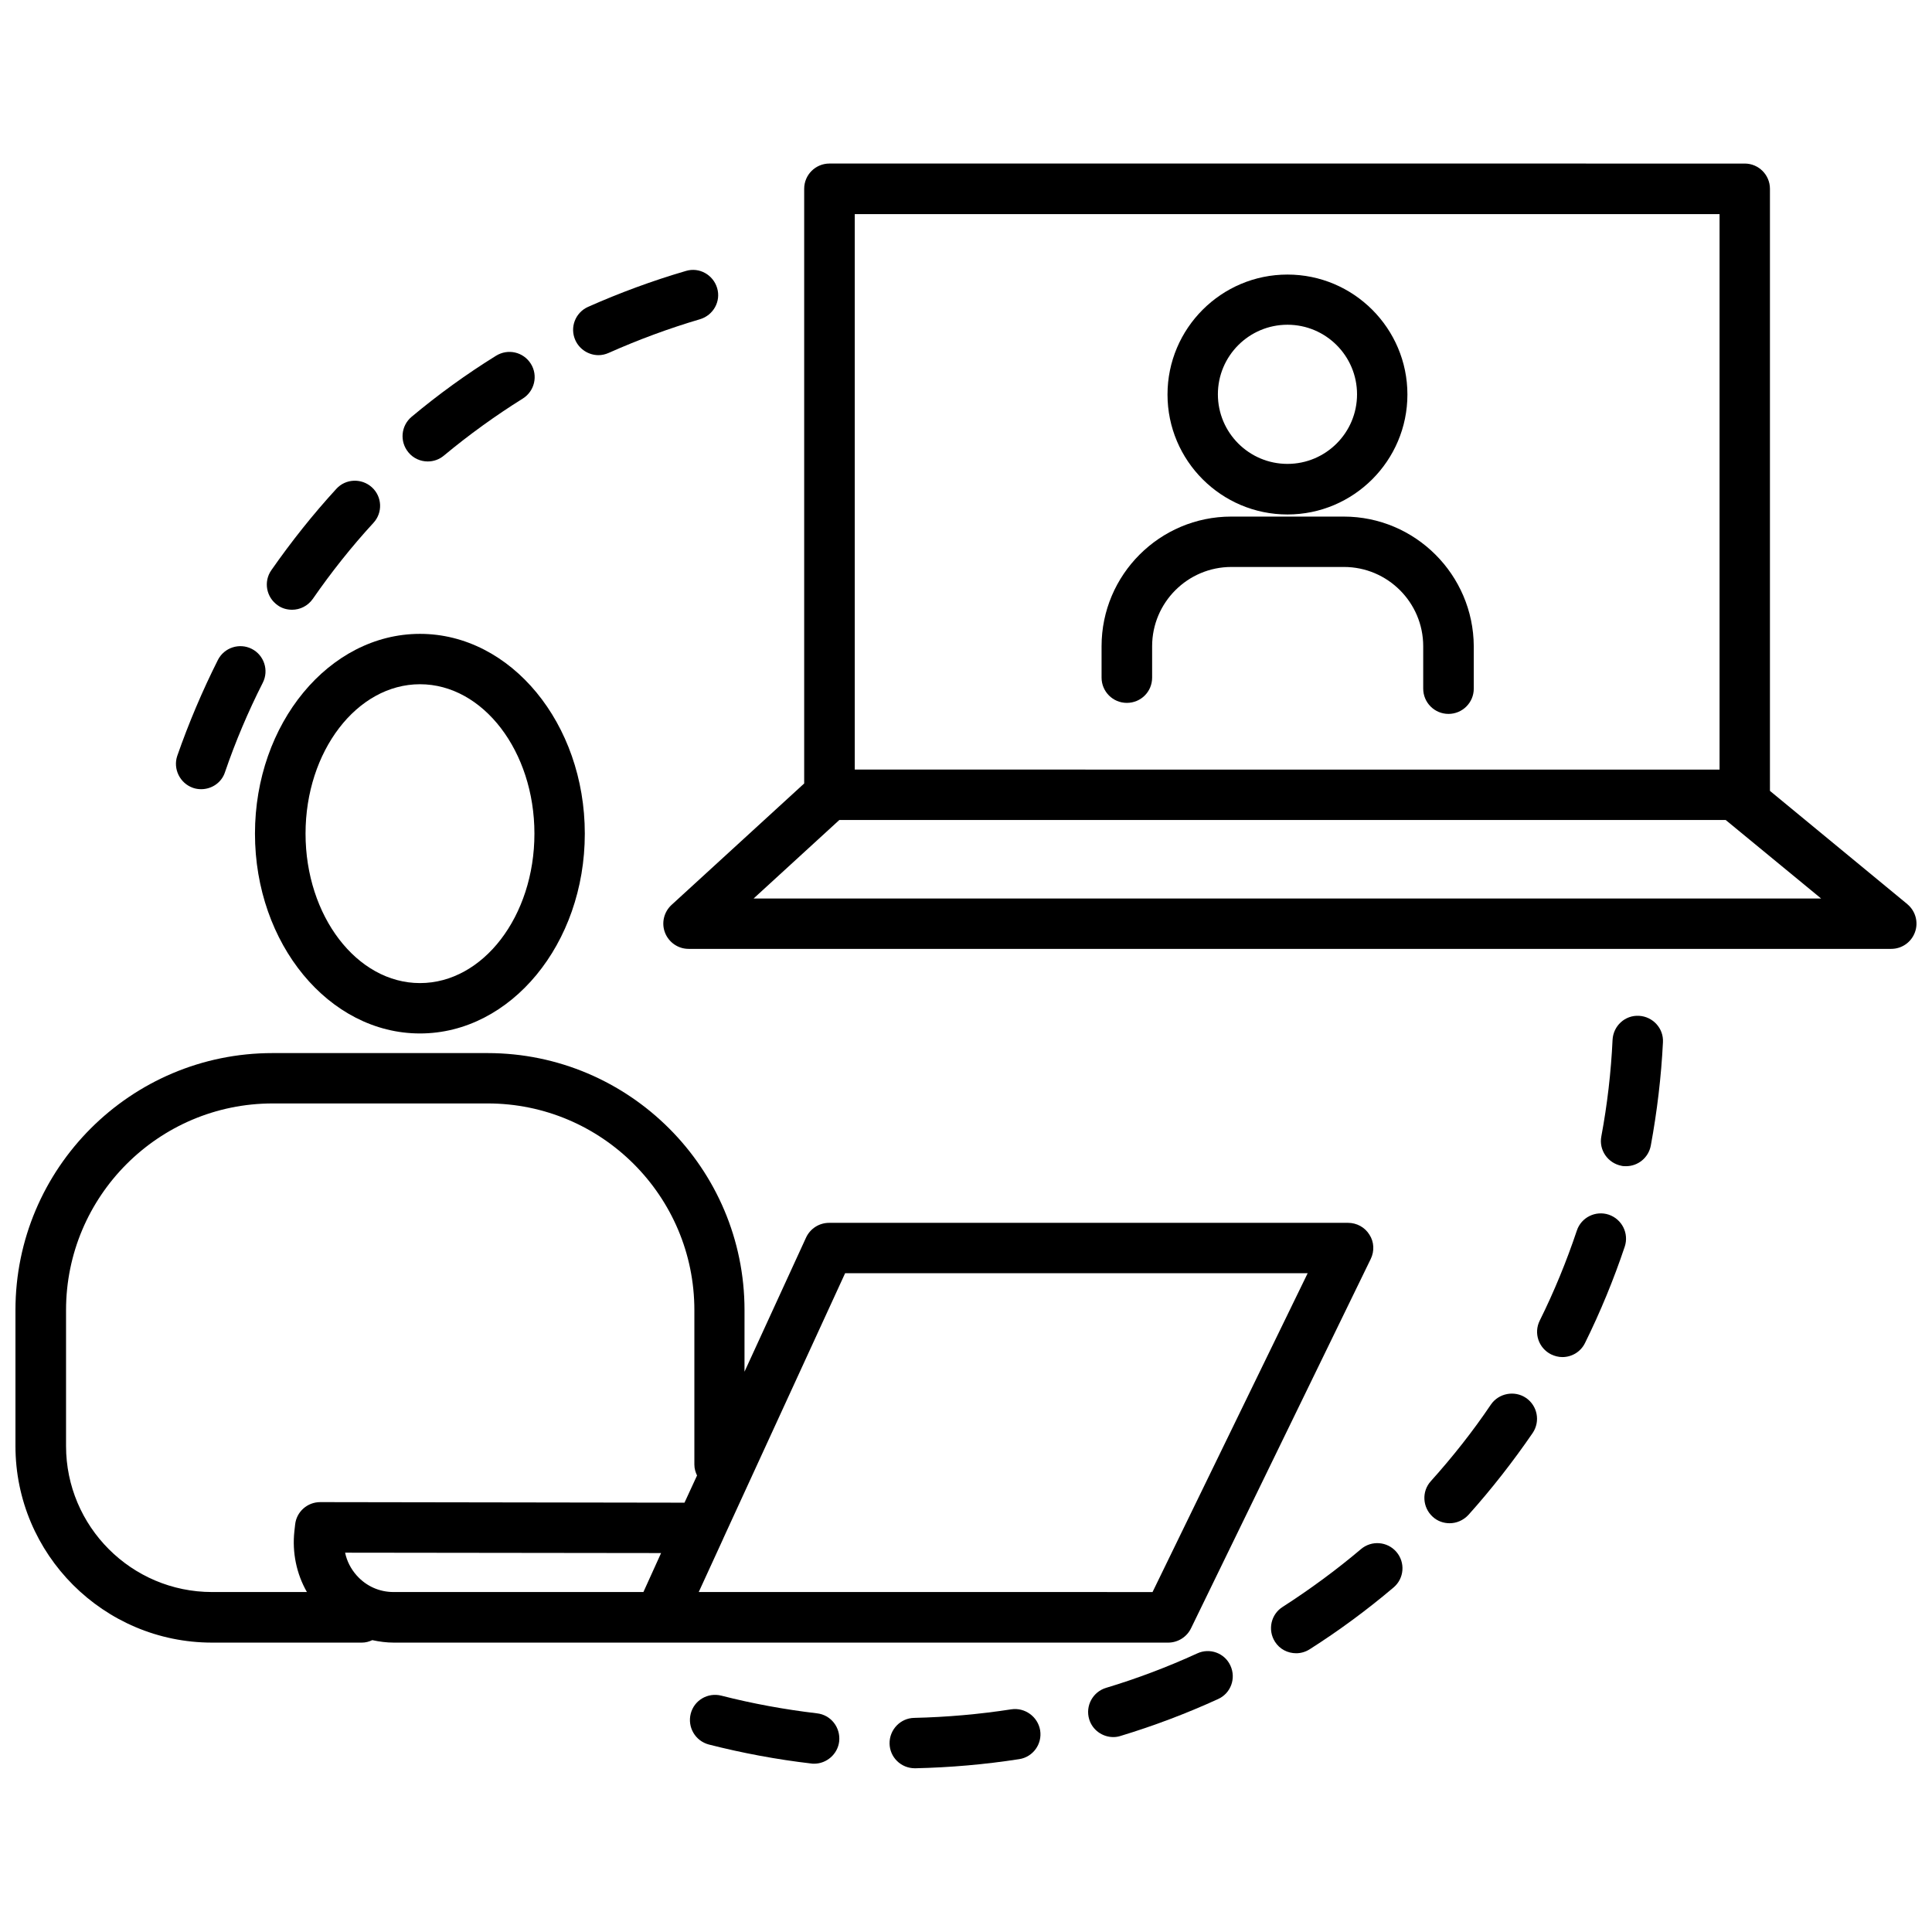
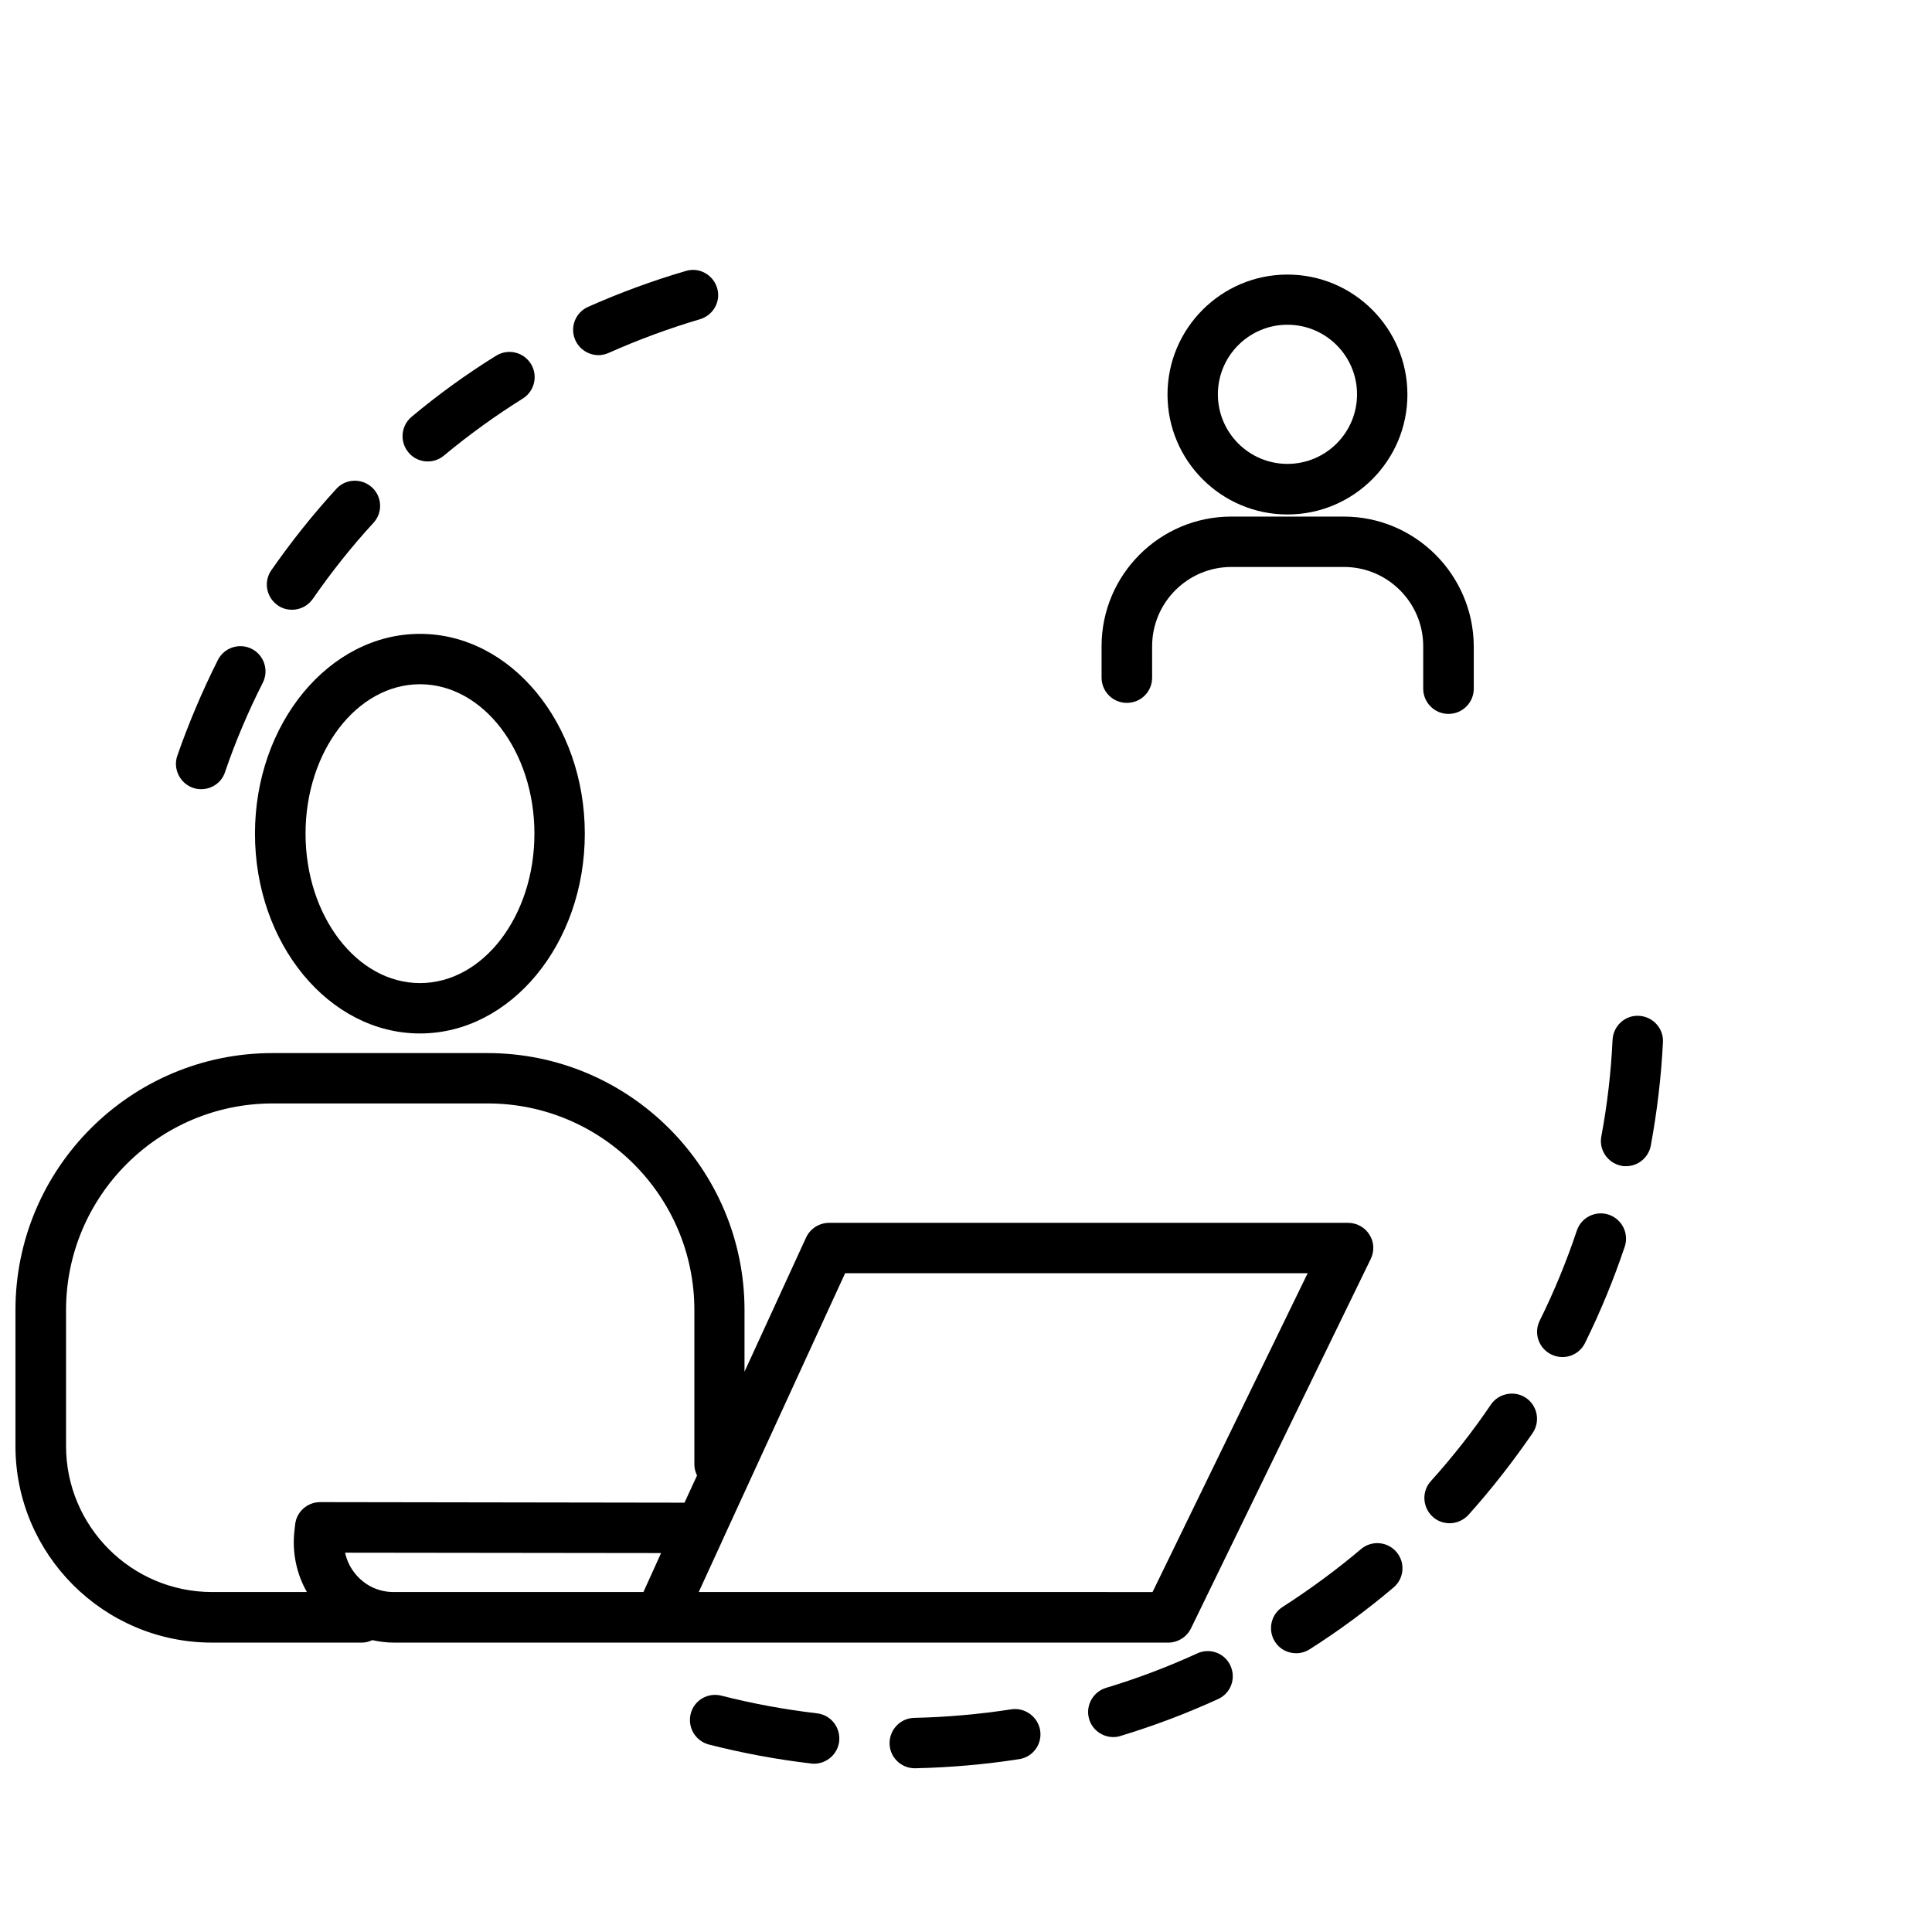
<svg xmlns="http://www.w3.org/2000/svg" width="800px" height="800px" version="1.1" viewBox="144 144 512 512">
  <defs>
    <clipPath id="b">
-       <path d="m319 187h332.9v209h-332.9z" />
-     </clipPath>
+       </clipPath>
    <clipPath id="a">
      <path d="m148.09 423h359.91v157h-359.91z" />
    </clipPath>
  </defs>
  <path d="m485.19 280.34c17.531 0 31.789-14.258 31.789-31.789s-14.258-31.789-31.789-31.789-31.789 14.258-31.789 31.789 14.258 31.789 31.789 31.789zm0-50.281c10.176 0 18.438 8.262 18.438 18.438s-8.262 18.438-18.438 18.438c-10.176 0-18.438-8.262-18.438-18.438s8.262-18.438 18.438-18.438z" />
  <path d="m500.11 280.9h-29.824c-18.941 0-34.359 15.418-34.359 34.359v8.312c0 3.68 2.973 6.699 6.699 6.699 3.727 0 6.699-2.973 6.699-6.699v-8.312c0-11.586 9.422-21.008 21.008-21.008h29.824c11.586 0 21.008 9.422 21.008 21.008v11.234c0 3.68 2.973 6.699 6.699 6.699 3.68 0 6.699-2.973 6.699-6.699v-11.234c-0.094-18.941-15.512-34.359-34.453-34.359z" />
  <g clip-path="url(#b)">
    <path d="m649.48 383.62-36.426-30.027v-159.55c0-3.68-2.973-6.699-6.699-6.699l-242.54-0.004c-3.68 0-6.699 2.973-6.699 6.699v157.59l-35.164 32.195c-2.016 1.863-2.719 4.785-1.715 7.356 1.008 2.57 3.477 4.281 6.246 4.281h318.71c2.82 0 5.34-1.762 6.297-4.434 0.957-2.617 0.152-5.59-2.016-7.402zm-278.96-182.88h229.18v147.21l-229.18-0.004zm-26.805 181.37 22.723-20.809h234.88l25.293 20.809z" />
  </g>
  <path d="m411.99 596.99c-8.465 1.309-17.078 2.066-25.695 2.266-3.68 0.051-6.602 3.125-6.551 6.801 0.051 3.629 3.023 6.551 6.699 6.551h0.152c9.219-0.203 18.438-1.008 27.508-2.418 3.629-0.555 6.144-3.981 5.543-7.656-0.602-3.578-4.027-6.098-7.656-5.543z" />
  <path d="m461.26 582.18c-7.809 3.578-15.922 6.648-24.133 9.117-3.527 1.059-5.543 4.785-4.484 8.312 0.855 2.871 3.527 4.734 6.398 4.734 0.656 0 1.309-0.102 1.914-0.301 8.816-2.672 17.48-5.945 25.844-9.773 3.375-1.512 4.836-5.492 3.273-8.867-1.508-3.324-5.488-4.785-8.812-3.223z" />
  <path d="m360.5 598.05c-8.516-1.008-17.078-2.57-25.34-4.684-3.578-0.906-7.203 1.211-8.113 4.785-0.906 3.578 1.211 7.203 4.785 8.16 8.867 2.266 18.035 3.981 27.156 5.039 0.25 0.051 0.504 0.051 0.754 0.051 3.324 0 6.246-2.519 6.648-5.894 0.406-3.731-2.215-7.055-5.891-7.457z" />
  <path d="m578.35 413.2c-3.727-0.203-6.801 2.672-7.004 6.348-0.402 8.613-1.41 17.23-2.973 25.594-0.707 3.629 1.715 7.106 5.34 7.809 0.402 0.102 0.805 0.102 1.211 0.102 3.176 0 5.945-2.266 6.551-5.441 1.664-9.02 2.769-18.238 3.223-27.406 0.203-3.68-2.672-6.805-6.348-7.004z" />
  <path d="m570.34 465.9c-3.477-1.16-7.305 0.707-8.465 4.231-2.719 8.113-5.996 16.121-9.824 23.832-1.664 3.324-0.301 7.305 3.023 8.969 0.957 0.453 1.965 0.707 2.973 0.707 2.469 0 4.836-1.359 5.996-3.727 4.082-8.262 7.609-16.828 10.531-25.543 1.156-3.484-0.707-7.262-4.234-8.469z" />
  <path d="m539.1 516.23c-4.785 7.106-10.176 13.906-15.922 20.305-2.469 2.719-2.215 6.953 0.504 9.422 1.258 1.16 2.871 1.715 4.484 1.715 1.812 0 3.629-0.754 4.988-2.215 6.144-6.852 11.84-14.156 17.027-21.715 2.066-3.074 1.258-7.203-1.762-9.27-3.023-2.07-7.258-1.266-9.32 1.758z" />
  <path d="m504.69 554.52c-6.551 5.543-13.551 10.68-20.758 15.316-3.125 1.965-4.031 6.098-2.066 9.219 1.258 2.016 3.426 3.074 5.644 3.074 1.211 0 2.469-0.352 3.578-1.059 7.758-4.938 15.215-10.43 22.219-16.375 2.82-2.367 3.176-6.602 0.754-9.422-2.371-2.769-6.551-3.121-9.371-0.754z" />
  <path d="m195.15 352.79c0.707 0.25 1.461 0.352 2.168 0.352 2.769 0 5.391-1.715 6.297-4.484 2.769-8.113 6.144-16.07 10.027-23.73 1.664-3.273 0.352-7.305-2.922-8.969-3.273-1.664-7.305-0.352-8.969 2.922-4.133 8.211-7.758 16.777-10.781 25.441-1.16 3.43 0.703 7.258 4.18 8.469z" />
  <path d="m221.4 305.59c2.117 0 4.18-1.008 5.492-2.871 4.887-7.055 10.277-13.855 16.07-20.152 2.519-2.719 2.316-6.953-0.402-9.422s-6.953-2.316-9.422 0.402c-6.195 6.75-11.992 14.055-17.23 21.562-2.117 3.023-1.359 7.203 1.715 9.32 1.105 0.805 2.469 1.16 3.777 1.16z" />
  <path d="m257.37 266.29c1.512 0 3.023-0.504 4.281-1.562 6.602-5.492 13.652-10.578 20.906-15.113 3.125-1.965 4.082-6.098 2.117-9.219-1.965-3.125-6.047-4.082-9.219-2.117-7.809 4.836-15.316 10.277-22.371 16.172-2.82 2.367-3.223 6.551-0.855 9.422 1.312 1.609 3.227 2.418 5.141 2.418z" />
  <path d="m302.61 238.12c0.906 0 1.812-0.203 2.719-0.605 7.809-3.477 15.973-6.5 24.184-8.918 3.527-1.059 5.594-4.734 4.535-8.262-1.059-3.527-4.734-5.594-8.262-4.535-8.816 2.57-17.531 5.793-25.945 9.523-3.375 1.512-4.887 5.441-3.375 8.816 1.105 2.469 3.574 3.981 6.144 3.981z" />
  <g clip-path="url(#a)">
    <path d="m459.65 575.48 47.609-97.84c1.008-2.066 0.906-4.535-0.352-6.449-1.211-1.965-3.375-3.125-5.644-3.125h-137.54c-2.621 0-4.988 1.512-6.098 3.879l-16.324 35.57 0.004-16.324c0-37.535-30.531-68.113-68.113-68.113h-56.984c-37.582 0-68.113 30.531-68.113 68.113v36.023c0 28.719 23.375 52.094 52.094 52.094h39.699c1.008 0 1.914-0.25 2.769-0.656 1.863 0.402 3.777 0.656 5.691 0.656h70.281 0.152 0.152 134.77c2.519-0.051 4.84-1.512 5.945-3.828zm-145.14-9.574h-66.203c-3.777 0-7.254-1.562-9.773-4.383-1.562-1.762-2.621-3.828-3.074-6.047l83.734 0.102zm-85.648-23.828c-3.426 0-6.297 2.57-6.648 5.945l-0.203 1.812c-0.605 5.594 0.555 11.234 3.324 16.07h-25.141c-21.363 0-38.691-17.383-38.691-38.691v-36.023c0-30.18 24.535-54.766 54.766-54.766h56.98c30.18 0 54.766 24.535 54.766 54.766v40.961c0 1.059 0.301 2.016 0.707 2.871l-3.324 7.203zm100.31 23.828 6.449-14.055c0.051-0.102 0.102-0.203 0.102-0.25l32.242-70.18h122.58l-41.109 84.488z" />
  </g>
  <path d="m255.3 311.98c-24.082 0-43.73 23.781-43.73 52.949 0 29.172 19.598 52.949 43.73 52.949 24.082 0 43.68-23.781 43.68-52.949 0-29.172-19.598-52.949-43.68-52.949zm0 92.547c-16.727 0-30.328-17.785-30.328-39.598 0-21.816 13.602-39.598 30.328-39.598 16.727 0 30.328 17.785 30.328 39.598 0 21.863-13.602 39.598-30.328 39.598z" />
</svg>